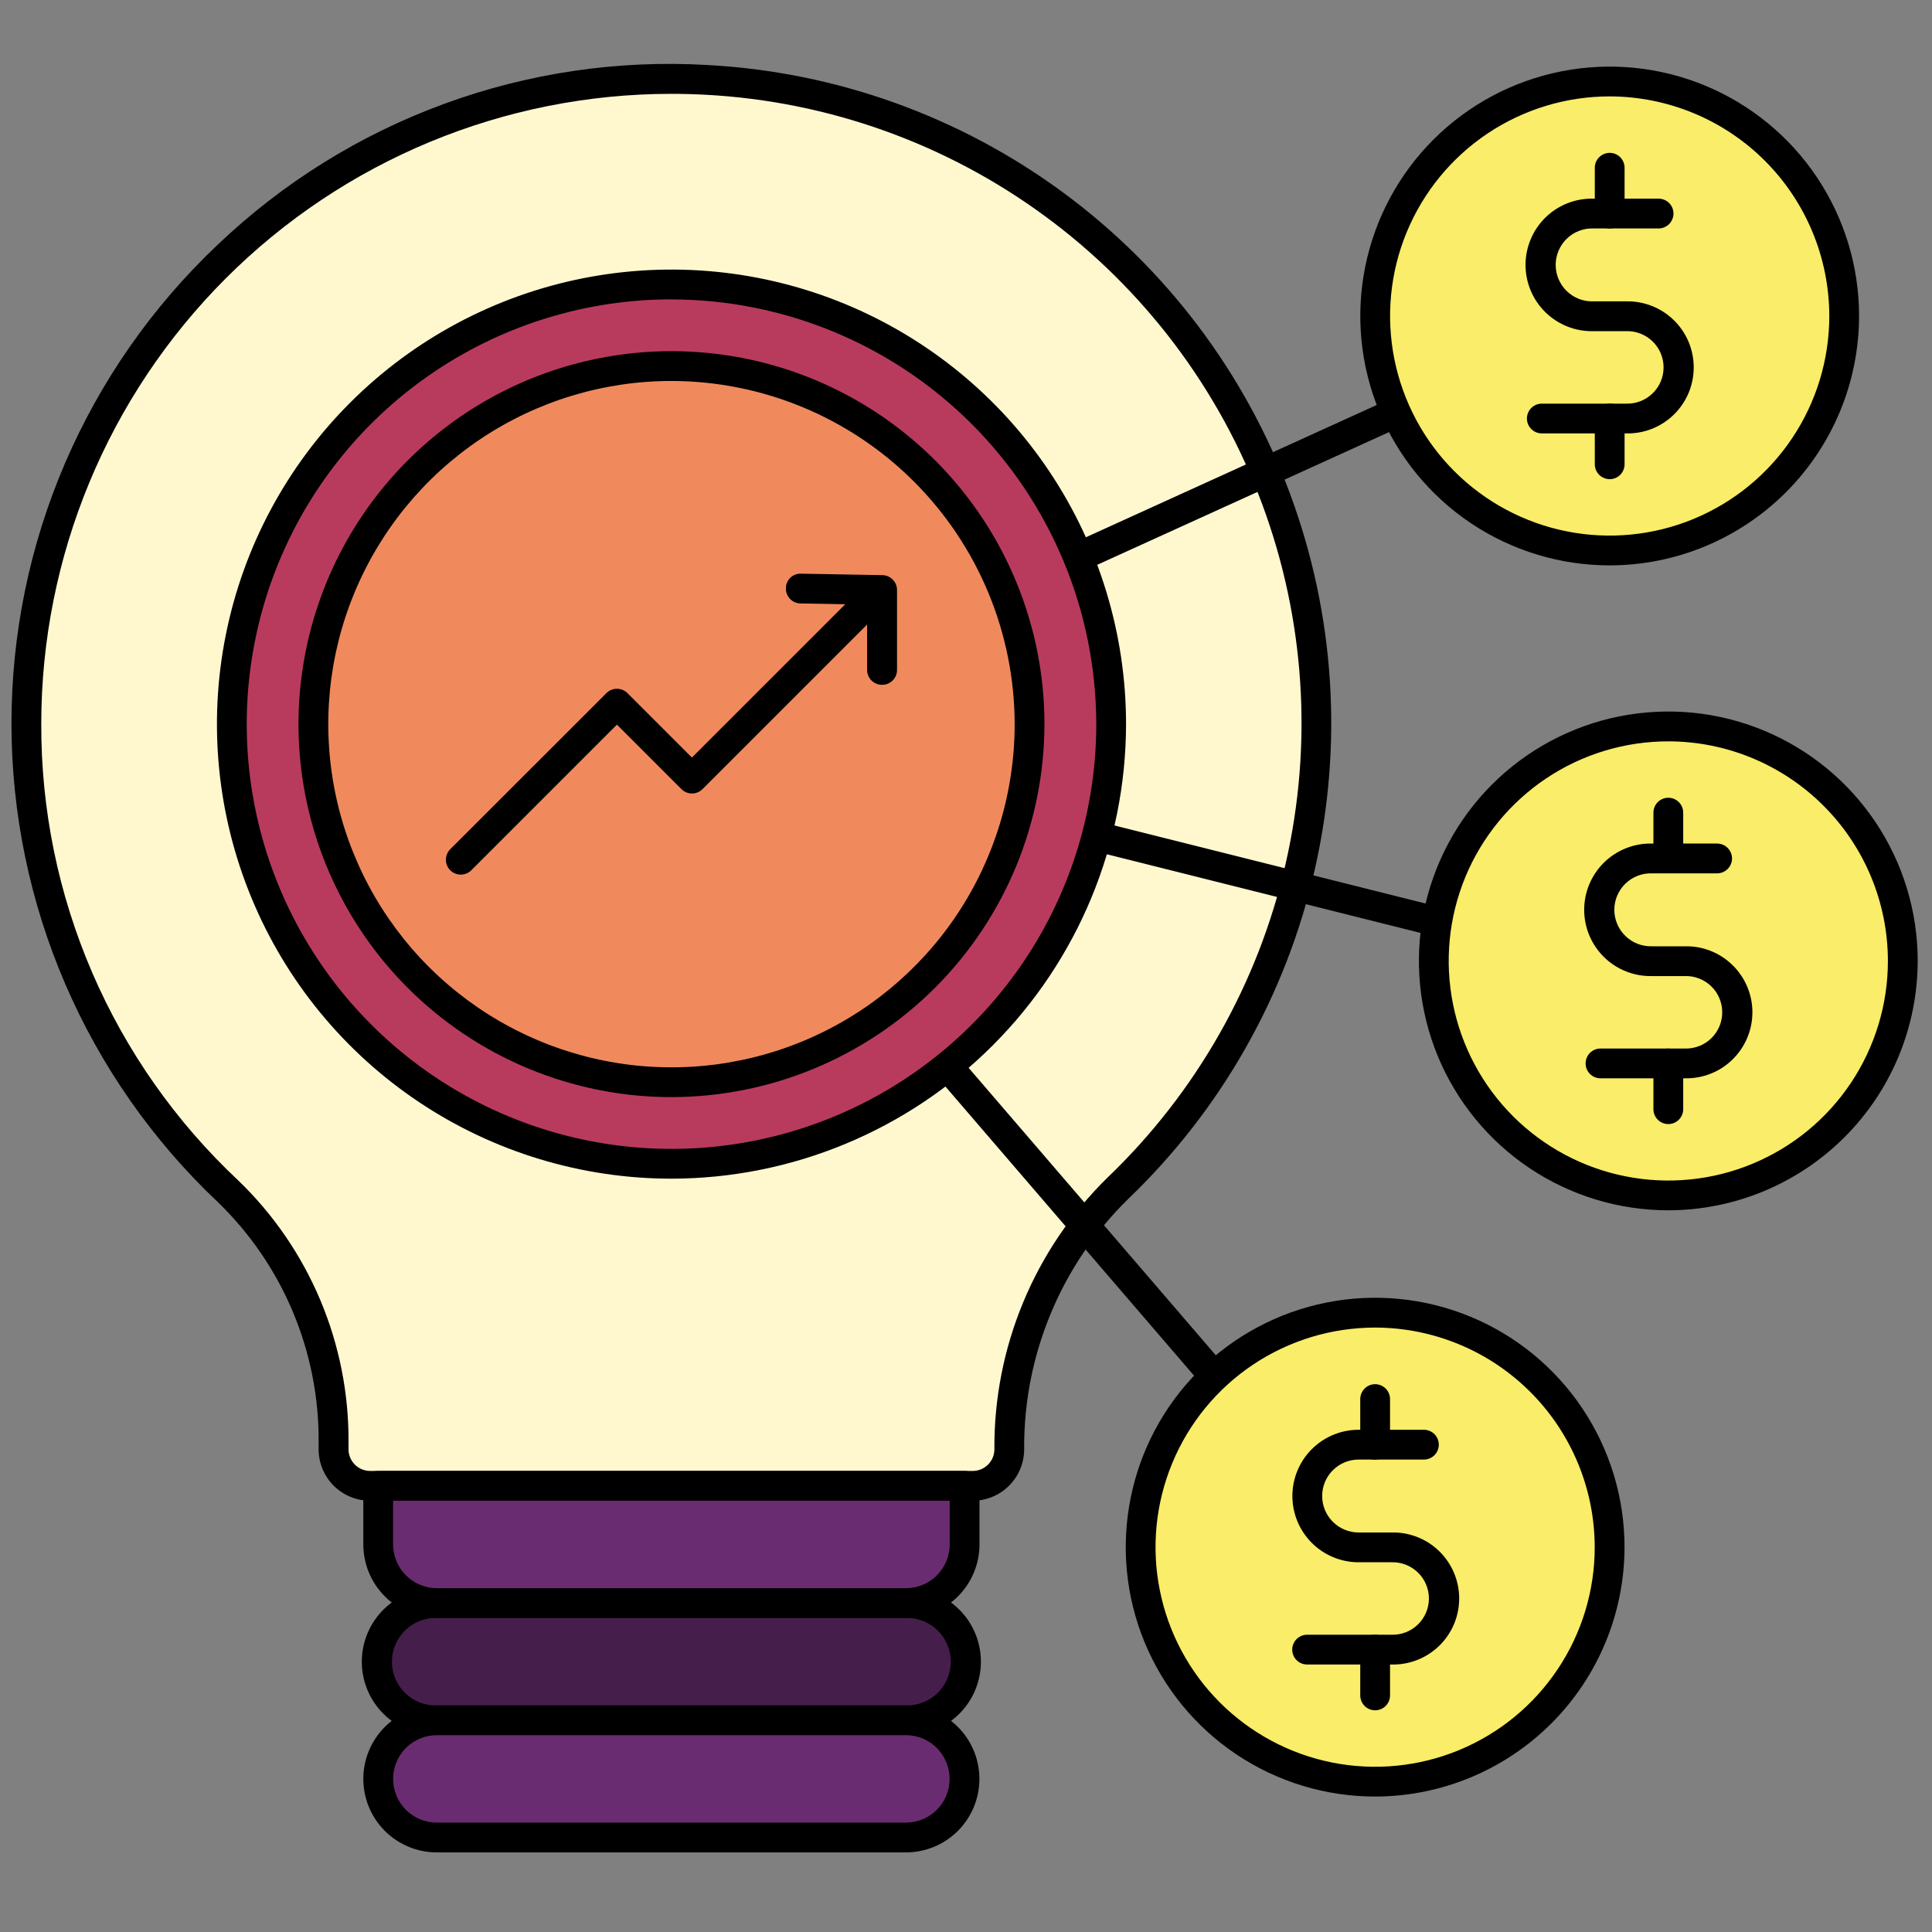
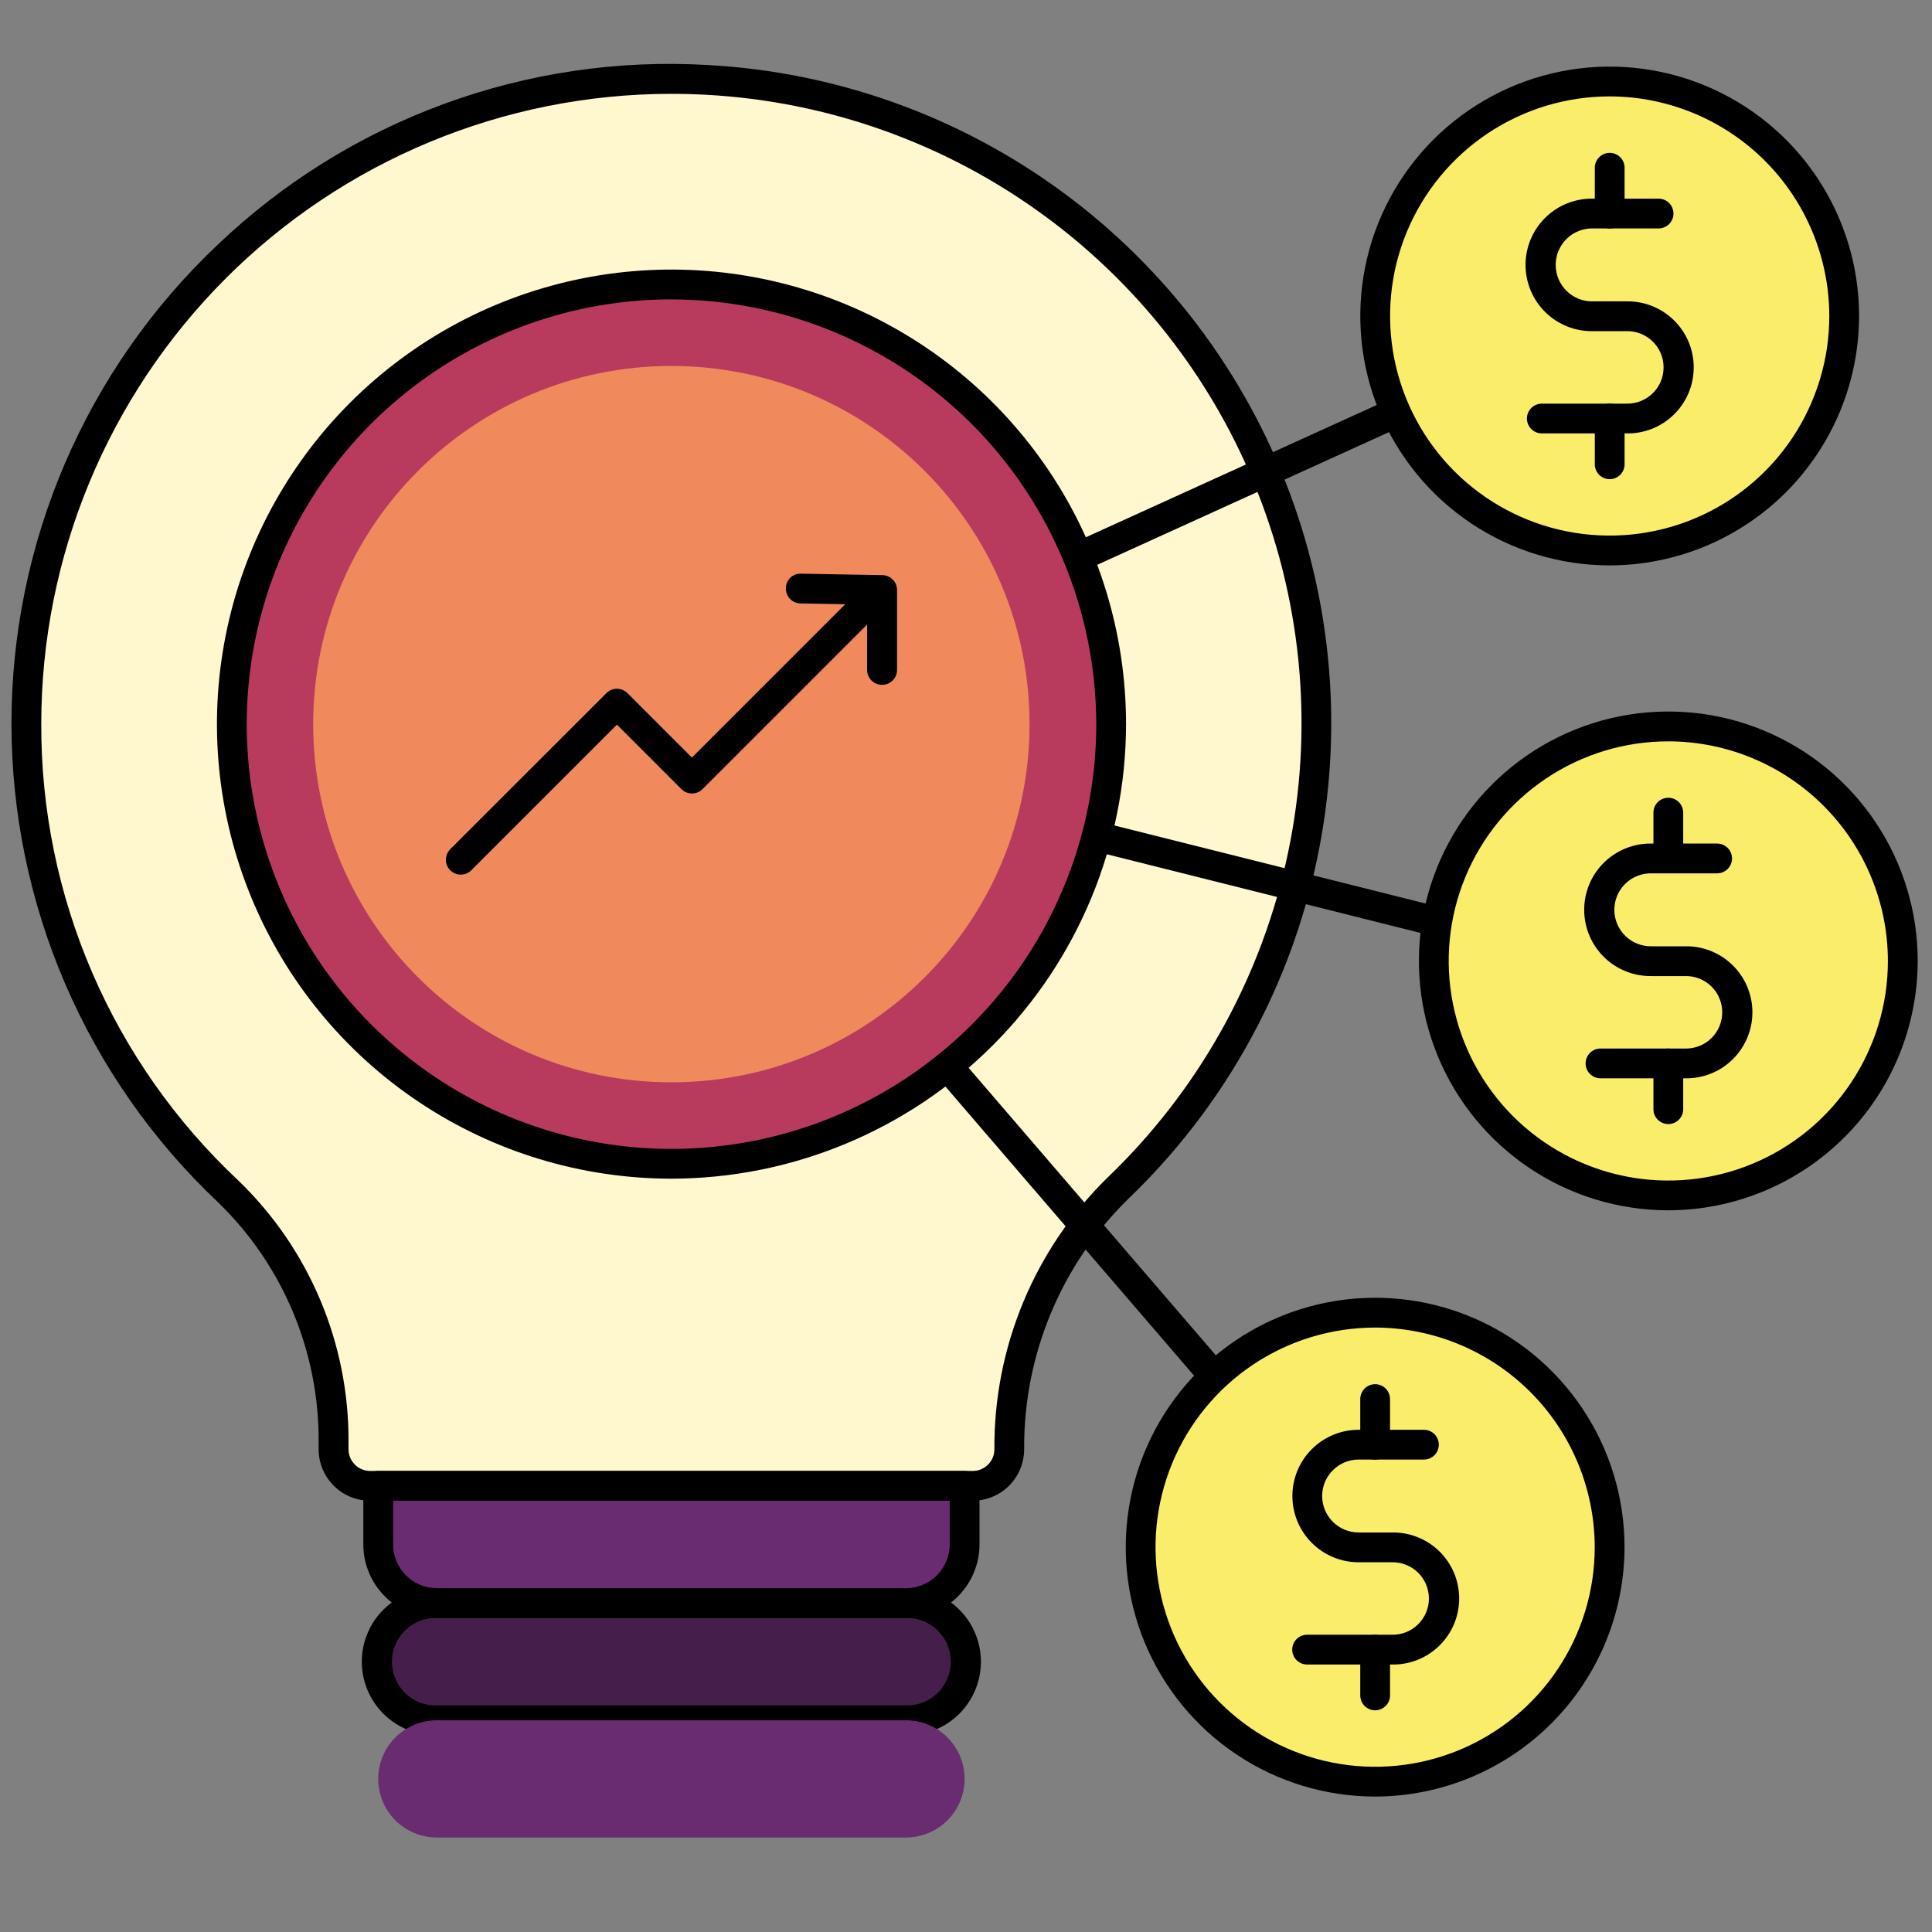
<svg xmlns="http://www.w3.org/2000/svg" width="75" height="75" viewBox="0 0 75 75" fill="none">
  <rect x="0" y="0" width="75" height="75" fill="#808080" stroke="none" />
  <g clip-path="url(#clip0_3761_5166)">
    <path d="M1.023 28.097C1.018 23.956 2.039 19.877 3.997 16.228C5.954 12.578 8.786 9.471 12.239 7.185C15.692 4.899 19.658 3.505 23.782 3.127C27.906 2.75 32.059 3.402 35.87 5.024C39.68 6.646 43.029 9.188 45.615 12.422C48.202 15.657 49.946 19.482 50.692 23.555C51.437 27.629 51.16 31.824 49.886 35.764C48.612 39.705 46.381 43.268 43.392 46.134C42.045 47.452 40.977 49.028 40.253 50.769C39.53 52.509 39.164 54.377 39.18 56.262C39.18 56.638 39.03 56.998 38.764 57.264C38.499 57.53 38.138 57.679 37.762 57.679H14.364C13.988 57.679 13.628 57.53 13.362 57.264C13.096 56.998 12.947 56.638 12.947 56.262V55.989C12.962 54.172 12.607 52.371 11.903 50.696C11.2 49.021 10.163 47.507 8.855 46.245C6.379 43.915 4.407 41.103 3.061 37.982C1.714 34.86 1.02 31.496 1.023 28.097Z" fill="#FFF8CF" />
    <path d="M37.759 58.258H14.366C13.836 58.258 13.329 58.048 12.954 57.674C12.58 57.3 12.369 56.792 12.369 56.263V55.989C12.382 54.251 12.042 52.529 11.37 50.927C10.698 49.324 9.707 47.875 8.458 46.667C5.929 44.279 3.914 41.4 2.536 38.206C1.159 35.012 0.447 31.571 0.445 28.093C0.444 24.614 1.152 21.172 2.526 17.977C3.901 14.782 5.913 11.9 8.44 9.51C10.962 7.102 13.953 5.239 17.227 4.037C20.5 2.835 23.986 2.32 27.467 2.524C32.45 2.792 37.246 4.511 41.264 7.469C45.282 10.428 48.347 14.497 50.082 19.176C51.817 23.854 52.146 28.938 51.029 33.802C49.911 38.665 47.396 43.095 43.792 46.547C42.502 47.813 41.481 49.326 40.788 50.995C40.095 52.664 39.744 54.456 39.758 56.263C39.757 56.792 39.546 57.3 39.172 57.675C38.797 58.049 38.288 58.259 37.759 58.258ZM26.047 3.643C19.564 3.646 13.346 6.224 8.762 10.809C4.179 15.395 1.603 21.613 1.602 28.097C1.59 31.419 2.264 34.708 3.58 37.758C4.896 40.809 6.827 43.555 9.251 45.827C10.616 47.142 11.698 48.721 12.434 50.468C13.169 52.215 13.542 54.093 13.53 55.989V56.263C13.53 56.486 13.619 56.699 13.776 56.856C13.934 57.014 14.147 57.102 14.37 57.102H37.759C37.869 57.103 37.979 57.081 38.081 57.039C38.183 56.997 38.276 56.935 38.354 56.857C38.433 56.779 38.495 56.687 38.537 56.585C38.58 56.483 38.602 56.373 38.602 56.263C38.589 54.299 38.971 52.353 39.726 50.541C40.481 48.728 41.593 47.086 42.995 45.712C46.436 42.416 48.838 38.186 49.905 33.542C50.972 28.898 50.657 24.044 49 19.577C47.343 15.109 44.416 11.224 40.579 8.4C36.742 5.575 32.162 3.934 27.405 3.679C26.951 3.655 26.499 3.643 26.047 3.643Z" fill="black" />
    <path d="M16.958 66.781H35.168C35.467 66.782 35.763 66.723 36.039 66.609C36.316 66.494 36.567 66.327 36.778 66.115C36.99 65.904 37.158 65.653 37.272 65.377C37.387 65.101 37.446 64.805 37.446 64.506C37.446 64.207 37.387 63.911 37.273 63.635C37.158 63.358 36.99 63.108 36.779 62.896C36.567 62.685 36.316 62.517 36.04 62.403C35.763 62.289 35.467 62.23 35.168 62.23H16.958C16.659 62.23 16.363 62.289 16.087 62.403C15.811 62.517 15.56 62.685 15.348 62.896C15.137 63.108 14.969 63.358 14.855 63.635C14.74 63.911 14.681 64.207 14.682 64.506C14.682 64.805 14.741 65.101 14.855 65.377C14.969 65.653 15.137 65.904 15.348 66.115C15.56 66.327 15.811 66.494 16.087 66.609C16.363 66.723 16.659 66.782 16.958 66.781Z" fill="#461E4C" />
    <path d="M35.167 67.361H16.957C16.578 67.369 16.2 67.301 15.847 67.161C15.494 67.021 15.173 66.812 14.902 66.546C14.63 66.28 14.415 65.963 14.268 65.613C14.121 65.263 14.045 64.887 14.045 64.507C14.045 64.127 14.121 63.752 14.268 63.401C14.415 63.051 14.63 62.734 14.902 62.468C15.173 62.203 15.494 61.993 15.847 61.853C16.2 61.714 16.578 61.645 16.957 61.653H35.167C35.547 61.645 35.924 61.714 36.277 61.853C36.63 61.993 36.951 62.203 37.223 62.468C37.494 62.734 37.709 63.051 37.856 63.401C38.003 63.752 38.079 64.127 38.079 64.507C38.079 64.887 38.003 65.263 37.856 65.613C37.709 65.963 37.494 66.28 37.223 66.546C36.951 66.812 36.63 67.021 36.277 67.161C35.924 67.301 35.547 67.369 35.167 67.361ZM16.957 62.809C16.73 62.803 16.505 62.843 16.294 62.925C16.082 63.008 15.89 63.132 15.728 63.291C15.565 63.449 15.436 63.638 15.348 63.847C15.26 64.056 15.214 64.28 15.214 64.507C15.214 64.734 15.26 64.958 15.348 65.167C15.436 65.376 15.565 65.566 15.728 65.724C15.89 65.882 16.082 66.006 16.294 66.089C16.505 66.171 16.73 66.211 16.957 66.205H35.167C35.394 66.211 35.619 66.171 35.83 66.089C36.042 66.006 36.234 65.882 36.397 65.724C36.559 65.566 36.688 65.376 36.776 65.167C36.864 64.958 36.91 64.734 36.91 64.507C36.91 64.28 36.864 64.056 36.776 63.847C36.688 63.638 36.559 63.449 36.397 63.291C36.234 63.132 36.042 63.008 35.83 62.925C35.619 62.843 35.394 62.803 35.167 62.809H16.957Z" fill="black" />
    <path d="M16.958 71.332H35.168C35.467 71.332 35.763 71.274 36.039 71.159C36.316 71.045 36.567 70.878 36.778 70.666C36.99 70.455 37.158 70.204 37.272 69.928C37.387 69.652 37.446 69.356 37.446 69.057C37.446 68.758 37.387 68.462 37.273 68.186C37.158 67.909 36.99 67.659 36.779 67.447C36.568 67.236 36.317 67.068 36.04 66.954C35.764 66.84 35.468 66.781 35.169 66.781H16.958C16.659 66.781 16.363 66.84 16.087 66.954C15.811 67.068 15.56 67.236 15.348 67.447C15.137 67.658 14.969 67.909 14.855 68.186C14.74 68.462 14.681 68.758 14.682 69.057C14.682 69.356 14.741 69.652 14.855 69.928C14.969 70.204 15.137 70.455 15.348 70.666C15.56 70.877 15.811 71.045 16.087 71.159C16.363 71.274 16.659 71.332 16.958 71.332Z" fill="#6A2C70" />
-     <path d="M35.167 71.91H16.957C16.2 71.91 15.475 71.61 14.939 71.075C14.404 70.539 14.104 69.814 14.104 69.057C14.104 68.3 14.404 67.574 14.939 67.039C15.475 66.504 16.2 66.203 16.957 66.203H35.167C35.924 66.203 36.65 66.504 37.185 67.039C37.72 67.574 38.02 68.3 38.02 69.057C38.02 69.814 37.72 70.539 37.185 71.075C36.65 71.61 35.924 71.91 35.167 71.91ZM16.957 67.359C16.507 67.359 16.075 67.538 15.757 67.856C15.439 68.175 15.26 68.607 15.26 69.057C15.26 69.507 15.439 69.939 15.757 70.257C16.075 70.575 16.507 70.754 16.957 70.754H35.167C35.617 70.754 36.049 70.575 36.367 70.257C36.685 69.939 36.864 69.507 36.864 69.057C36.864 68.607 36.685 68.175 36.367 67.856C36.049 67.538 35.617 67.359 35.167 67.359H16.957Z" fill="black" />
    <path d="M35.168 62.23H16.957C16.658 62.231 16.362 62.172 16.085 62.058C15.809 61.944 15.558 61.776 15.346 61.564C15.134 61.353 14.967 61.102 14.852 60.825C14.738 60.549 14.679 60.253 14.679 59.954V57.678H37.443V59.954C37.444 60.253 37.385 60.549 37.27 60.825C37.156 61.101 36.989 61.352 36.777 61.564C36.566 61.775 36.315 61.943 36.039 62.057C35.763 62.172 35.467 62.23 35.168 62.23Z" fill="#6A2C70" />
    <path d="M35.168 62.809H16.957C16.201 62.808 15.475 62.507 14.94 61.972C14.405 61.437 14.104 60.712 14.104 59.955V57.68C14.104 57.526 14.164 57.379 14.273 57.271C14.381 57.163 14.528 57.102 14.682 57.102H37.446C37.599 57.102 37.746 57.163 37.855 57.271C37.963 57.379 38.024 57.526 38.024 57.68V59.955C38.023 60.712 37.722 61.438 37.186 61.973C36.651 62.508 35.925 62.809 35.168 62.809ZM15.26 58.258V59.955C15.26 60.405 15.439 60.837 15.758 61.155C16.076 61.473 16.507 61.652 16.957 61.653H35.168C35.618 61.653 36.05 61.474 36.369 61.156C36.688 60.837 36.867 60.406 36.868 59.955V58.258H15.26Z" fill="black" />
    <path d="M26.345 29.259C26.213 29.259 26.085 29.213 25.983 29.131C25.88 29.048 25.809 28.932 25.781 28.803C25.753 28.674 25.77 28.539 25.829 28.422C25.888 28.303 25.986 28.209 26.106 28.155L62.383 11.656C62.522 11.597 62.679 11.594 62.82 11.648C62.961 11.703 63.075 11.811 63.137 11.948C63.2 12.086 63.206 12.242 63.154 12.384C63.103 12.526 62.998 12.643 62.862 12.708L26.585 29.207C26.51 29.241 26.428 29.259 26.345 29.259Z" fill="black" />
    <path d="M64.901 38.646C64.854 38.647 64.806 38.641 64.76 38.629L26.205 28.958C26.057 28.92 25.931 28.825 25.853 28.694C25.775 28.563 25.752 28.406 25.789 28.258C25.826 28.11 25.92 27.983 26.051 27.904C26.181 27.825 26.338 27.801 26.486 27.837L65.041 37.509C65.177 37.544 65.295 37.627 65.374 37.743C65.453 37.859 65.487 38 65.47 38.139C65.453 38.278 65.386 38.406 65.281 38.5C65.177 38.593 65.042 38.645 64.901 38.646Z" fill="black" />
    <path d="M53.376 61.261C53.292 61.261 53.21 61.243 53.134 61.208C53.059 61.173 52.992 61.123 52.937 61.059L25.907 29.627C25.81 29.51 25.763 29.36 25.776 29.209C25.788 29.058 25.86 28.918 25.975 28.82C26.089 28.721 26.238 28.671 26.39 28.681C26.541 28.691 26.682 28.76 26.783 28.873L53.814 60.306C53.886 60.389 53.932 60.492 53.948 60.602C53.963 60.711 53.947 60.823 53.901 60.924C53.855 61.024 53.781 61.109 53.688 61.169C53.594 61.229 53.486 61.261 53.376 61.261Z" fill="black" />
    <path d="M62.486 21.375C67.515 21.375 71.592 17.298 71.592 12.27C71.592 7.241 67.515 3.164 62.486 3.164C57.458 3.164 53.381 7.241 53.381 12.27C53.381 17.298 57.458 21.375 62.486 21.375Z" fill="#F9ED69" />
    <path d="M62.487 21.948C60.572 21.948 58.7 21.38 57.108 20.316C55.517 19.252 54.276 17.74 53.543 15.971C52.811 14.202 52.619 12.256 52.993 10.378C53.367 8.5 54.289 6.775 55.643 5.421C56.997 4.067 58.722 3.145 60.6 2.772C62.478 2.398 64.424 2.59 66.193 3.323C67.962 4.056 69.474 5.297 70.538 6.889C71.601 8.481 72.169 10.352 72.169 12.267C72.166 14.834 71.145 17.295 69.33 19.11C67.515 20.925 65.054 21.946 62.487 21.948ZM62.487 3.742C60.801 3.742 59.153 4.243 57.751 5.179C56.349 6.116 55.257 7.448 54.611 9.006C53.966 10.563 53.798 12.277 54.127 13.931C54.456 15.585 55.268 17.104 56.46 18.296C57.653 19.488 59.172 20.3 60.825 20.628C62.479 20.957 64.193 20.788 65.751 20.143C67.308 19.498 68.64 18.405 69.576 17.003C70.513 15.601 71.013 13.953 71.013 12.267C71.01 10.007 70.111 7.84 68.513 6.242C66.914 4.644 64.747 3.745 62.487 3.742Z" fill="black" />
    <path d="M64.762 46.406C69.79 46.406 73.867 42.33 73.867 37.301C73.867 32.272 69.79 28.195 64.762 28.195C59.733 28.195 55.656 32.272 55.656 37.301C55.656 42.33 59.733 46.406 64.762 46.406Z" fill="#F9ED69" />
    <path d="M64.761 46.984C62.846 46.983 60.975 46.415 59.383 45.351C57.791 44.287 56.551 42.775 55.818 41.006C55.086 39.237 54.895 37.29 55.268 35.412C55.642 33.534 56.564 31.81 57.918 30.456C59.273 29.102 60.998 28.18 62.875 27.807C64.753 27.434 66.7 27.625 68.469 28.358C70.238 29.091 71.749 30.332 72.813 31.924C73.877 33.516 74.445 35.388 74.445 37.302C74.442 39.87 73.42 42.331 71.605 44.145C69.789 45.961 67.328 46.981 64.761 46.984ZM64.761 28.779C63.075 28.779 61.427 29.279 60.025 30.216C58.624 31.154 57.531 32.485 56.886 34.043C56.242 35.601 56.073 37.315 56.403 38.968C56.732 40.622 57.544 42.141 58.736 43.333C59.929 44.525 61.448 45.336 63.102 45.665C64.755 45.994 66.469 45.825 68.027 45.179C69.585 44.534 70.916 43.441 71.852 42.039C72.789 40.637 73.289 38.988 73.288 37.302C73.286 35.042 72.386 32.875 70.787 31.277C69.189 29.679 67.021 28.78 64.761 28.779Z" fill="black" />
    <path d="M53.379 69.168C58.408 69.168 62.484 65.091 62.484 60.062C62.484 55.034 58.408 50.957 53.379 50.957C48.35 50.957 44.273 55.034 44.273 60.062C44.273 65.091 48.35 69.168 53.379 69.168Z" fill="#F9ED69" />
    <path d="M53.38 69.742C51.465 69.741 49.594 69.173 48.002 68.109C46.41 67.045 45.17 65.532 44.438 63.764C43.705 61.994 43.514 60.048 43.888 58.17C44.261 56.292 45.184 54.567 46.538 53.214C47.892 51.86 49.617 50.938 51.495 50.565C53.373 50.191 55.319 50.383 57.088 51.116C58.857 51.849 60.369 53.09 61.432 54.682C62.496 56.274 63.064 58.145 63.064 60.06C63.061 62.627 62.039 65.088 60.224 66.903C58.408 68.718 55.947 69.739 53.38 69.742ZM53.38 51.536C51.694 51.537 50.046 52.037 48.644 52.974C47.243 53.911 46.15 55.243 45.506 56.801C44.861 58.359 44.692 60.073 45.022 61.726C45.351 63.38 46.163 64.899 47.356 66.091C48.548 67.283 50.067 68.094 51.721 68.423C53.375 68.751 55.089 68.582 56.646 67.937C58.204 67.291 59.535 66.199 60.471 64.796C61.408 63.395 61.908 61.746 61.907 60.06C61.904 57.8 61.005 55.633 59.406 54.035C57.808 52.437 55.641 51.538 53.38 51.536Z" fill="black" />
    <path d="M26.062 45.178C35.491 45.178 43.134 37.536 43.134 28.11C43.134 18.684 35.491 11.043 26.062 11.043C16.634 11.043 8.99 18.684 8.99 28.11C8.99 37.536 16.634 45.178 26.062 45.178Z" fill="#B83B5E" />
    <path d="M26.063 45.756C22.573 45.755 19.162 44.719 16.261 42.78C13.359 40.84 11.098 38.084 9.764 34.859C8.429 31.635 8.08 28.087 8.762 24.664C9.443 21.242 11.124 18.098 13.593 15.631C16.061 13.163 19.205 11.483 22.628 10.803C26.051 10.123 29.599 10.473 32.823 11.809C36.047 13.145 38.802 15.407 40.741 18.309C42.679 21.211 43.713 24.623 43.713 28.113C43.706 32.791 41.845 37.276 38.536 40.584C35.227 43.891 30.741 45.751 26.063 45.756ZM26.063 11.621C22.802 11.622 19.614 12.59 16.903 14.402C14.192 16.215 12.08 18.79 10.832 21.803C9.585 24.816 9.259 28.131 9.895 31.329C10.532 34.528 12.102 37.465 14.409 39.771C16.715 42.077 19.652 43.647 22.851 44.283C26.049 44.919 29.364 44.593 32.377 43.345C35.39 42.097 37.965 39.984 39.777 37.273C41.589 34.561 42.556 31.374 42.557 28.113C42.551 23.74 40.812 19.549 37.719 16.457C34.627 13.366 30.435 11.628 26.063 11.623V11.621Z" fill="black" />
    <path d="M26.062 42.015C33.741 42.015 39.966 35.79 39.966 28.111C39.966 20.432 33.741 14.207 26.062 14.207C18.383 14.207 12.158 20.432 12.158 28.111C12.158 35.79 18.383 42.015 26.062 42.015Z" fill="#F08A5D" />
-     <path d="M26.063 42.59C23.2 42.589 20.401 41.739 18.02 40.148C15.639 38.557 13.784 36.295 12.689 33.65C11.594 31.004 11.307 28.093 11.867 25.285C12.426 22.476 13.805 19.897 15.83 17.872C17.855 15.848 20.435 14.469 23.243 13.911C26.052 13.352 28.963 13.639 31.608 14.735C34.253 15.831 36.514 17.687 38.105 20.068C39.696 22.449 40.545 25.248 40.545 28.111C40.54 31.95 39.013 35.631 36.298 38.345C33.583 41.059 29.902 42.586 26.063 42.59ZM26.063 14.789C23.428 14.79 20.853 15.572 18.663 17.036C16.472 18.5 14.765 20.581 13.757 23.016C12.749 25.45 12.486 28.128 13.001 30.713C13.515 33.297 14.784 35.67 16.647 37.533C18.511 39.396 20.884 40.664 23.469 41.178C26.053 41.692 28.731 41.428 31.166 40.419C33.6 39.411 35.68 37.703 37.144 35.513C38.608 33.322 39.389 30.746 39.389 28.111C39.384 24.579 37.979 21.192 35.48 18.695C32.982 16.197 29.596 14.793 26.063 14.789Z" fill="black" />
    <path d="M63.133 16.825H59.853C59.7 16.825 59.553 16.764 59.445 16.656C59.336 16.547 59.275 16.4 59.275 16.247C59.275 16.094 59.336 15.947 59.445 15.838C59.553 15.73 59.7 15.669 59.853 15.669H63.133C63.321 15.674 63.508 15.642 63.683 15.574C63.859 15.505 64.019 15.403 64.153 15.271C64.288 15.14 64.396 14.983 64.469 14.81C64.542 14.637 64.58 14.45 64.58 14.262C64.58 14.074 64.542 13.888 64.469 13.714C64.396 13.541 64.288 13.384 64.153 13.253C64.019 13.122 63.859 13.019 63.683 12.951C63.508 12.883 63.321 12.85 63.133 12.856H61.848C61.505 12.863 61.165 12.802 60.847 12.676C60.528 12.55 60.238 12.361 59.994 12.122C59.749 11.882 59.554 11.596 59.422 11.281C59.289 10.965 59.221 10.626 59.221 10.284C59.221 9.941 59.289 9.602 59.422 9.287C59.554 8.971 59.749 8.685 59.994 8.445C60.238 8.206 60.528 8.017 60.847 7.891C61.165 7.765 61.505 7.704 61.848 7.712H64.386C64.539 7.712 64.686 7.772 64.795 7.881C64.903 7.989 64.964 8.136 64.964 8.29C64.964 8.443 64.903 8.59 64.795 8.698C64.686 8.807 64.539 8.868 64.386 8.868H61.848C61.659 8.862 61.47 8.895 61.294 8.964C61.117 9.032 60.956 9.136 60.82 9.268C60.684 9.4 60.577 9.558 60.503 9.732C60.429 9.907 60.391 10.094 60.391 10.284C60.391 10.473 60.429 10.661 60.503 10.835C60.577 11.009 60.684 11.167 60.82 11.299C60.956 11.431 61.117 11.535 61.294 11.604C61.47 11.672 61.659 11.705 61.848 11.699H63.133C63.474 11.692 63.813 11.753 64.13 11.879C64.447 12.004 64.736 12.192 64.98 12.431C65.224 12.669 65.418 12.954 65.55 13.269C65.682 13.583 65.75 13.921 65.75 14.262C65.75 14.604 65.682 14.941 65.55 15.256C65.418 15.57 65.224 15.855 64.98 16.094C64.736 16.333 64.447 16.52 64.13 16.646C63.813 16.771 63.474 16.832 63.133 16.825Z" fill="black" />
    <path d="M62.488 18.601C62.335 18.601 62.188 18.541 62.08 18.432C61.971 18.324 61.91 18.177 61.91 18.023V16.246C61.91 16.093 61.971 15.946 62.08 15.837C62.188 15.729 62.335 15.668 62.488 15.668C62.642 15.668 62.789 15.729 62.897 15.837C63.005 15.946 63.066 16.093 63.066 16.246V18.023C63.066 18.177 63.005 18.324 62.897 18.432C62.789 18.541 62.642 18.601 62.488 18.601Z" fill="black" />
    <path d="M62.488 8.87C62.335 8.87 62.188 8.81 62.08 8.701C61.971 8.593 61.91 8.446 61.91 8.292V6.512C61.91 6.358 61.971 6.211 62.08 6.103C62.188 5.995 62.335 5.934 62.488 5.934C62.642 5.934 62.789 5.995 62.897 6.103C63.005 6.211 63.066 6.358 63.066 6.512V8.292C63.066 8.446 63.005 8.593 62.897 8.701C62.789 8.81 62.642 8.87 62.488 8.87Z" fill="black" />
    <path d="M65.41 41.86H62.131C61.977 41.86 61.83 41.799 61.722 41.691C61.614 41.583 61.553 41.435 61.553 41.282C61.553 41.129 61.614 40.982 61.722 40.873C61.83 40.765 61.977 40.704 62.131 40.704H65.41C65.598 40.709 65.785 40.677 65.961 40.609C66.136 40.541 66.296 40.438 66.431 40.307C66.566 40.175 66.673 40.019 66.746 39.845C66.82 39.672 66.857 39.486 66.857 39.297C66.857 39.109 66.82 38.923 66.746 38.75C66.673 38.576 66.566 38.419 66.431 38.288C66.296 38.157 66.136 38.054 65.961 37.986C65.785 37.918 65.598 37.885 65.41 37.891H64.125C63.783 37.898 63.443 37.837 63.124 37.711C62.806 37.585 62.516 37.397 62.271 37.157C62.026 36.917 61.832 36.632 61.699 36.316C61.566 36 61.498 35.661 61.498 35.319C61.498 34.976 61.566 34.637 61.699 34.322C61.832 34.006 62.026 33.72 62.271 33.48C62.516 33.241 62.806 33.053 63.124 32.927C63.443 32.801 63.783 32.739 64.125 32.747H66.659C66.812 32.747 66.959 32.808 67.067 32.916C67.176 33.024 67.237 33.172 67.237 33.325C67.237 33.478 67.176 33.625 67.067 33.734C66.959 33.842 66.812 33.903 66.659 33.903H64.125C63.936 33.898 63.747 33.93 63.571 33.999C63.394 34.068 63.233 34.171 63.098 34.303C62.962 34.435 62.854 34.593 62.78 34.767C62.706 34.942 62.668 35.129 62.668 35.319C62.668 35.508 62.706 35.696 62.78 35.87C62.854 36.045 62.962 36.203 63.098 36.334C63.233 36.467 63.394 36.57 63.571 36.639C63.747 36.707 63.936 36.74 64.125 36.735H65.41C65.751 36.727 66.09 36.788 66.407 36.914C66.725 37.039 67.014 37.227 67.257 37.466C67.501 37.704 67.695 37.989 67.827 38.304C67.96 38.618 68.028 38.956 68.028 39.297C68.028 39.639 67.96 39.976 67.827 40.291C67.695 40.605 67.501 40.891 67.257 41.129C67.014 41.368 66.725 41.556 66.407 41.681C66.09 41.806 65.751 41.867 65.41 41.86Z" fill="black" />
    <path d="M64.764 43.636C64.61 43.636 64.463 43.576 64.355 43.467C64.246 43.359 64.186 43.212 64.186 43.058V41.281C64.186 41.128 64.246 40.981 64.355 40.873C64.463 40.764 64.61 40.703 64.764 40.703C64.917 40.703 65.064 40.764 65.172 40.873C65.281 40.981 65.342 41.128 65.342 41.281V43.058C65.342 43.212 65.281 43.359 65.172 43.467C65.064 43.576 64.917 43.636 64.764 43.636Z" fill="black" />
    <path d="M64.764 33.901C64.61 33.901 64.463 33.84 64.355 33.732C64.246 33.623 64.186 33.476 64.186 33.323V31.547C64.186 31.393 64.246 31.247 64.355 31.138C64.463 31.03 64.61 30.969 64.764 30.969C64.917 30.969 65.064 31.03 65.172 31.138C65.281 31.247 65.342 31.393 65.342 31.547V33.323C65.342 33.476 65.281 33.623 65.172 33.732C65.064 33.84 64.917 33.901 64.764 33.901Z" fill="black" />
    <path d="M54.027 64.616H50.742C50.589 64.616 50.442 64.555 50.333 64.447C50.225 64.339 50.164 64.192 50.164 64.038C50.164 63.885 50.225 63.738 50.333 63.629C50.442 63.521 50.589 63.46 50.742 63.46H54.023C54.211 63.465 54.398 63.433 54.573 63.365C54.749 63.297 54.908 63.194 55.043 63.063C55.178 62.931 55.286 62.775 55.359 62.601C55.432 62.428 55.47 62.242 55.47 62.053C55.47 61.865 55.432 61.679 55.359 61.506C55.286 61.332 55.178 61.175 55.043 61.044C54.908 60.913 54.749 60.81 54.573 60.742C54.398 60.674 54.211 60.642 54.023 60.647H52.741C52.059 60.647 51.405 60.376 50.923 59.894C50.441 59.411 50.17 58.757 50.17 58.075C50.17 57.393 50.441 56.739 50.923 56.257C51.405 55.775 52.059 55.504 52.741 55.504H55.276C55.429 55.504 55.576 55.565 55.685 55.673C55.793 55.782 55.854 55.929 55.854 56.082C55.854 56.235 55.793 56.382 55.685 56.491C55.576 56.599 55.429 56.66 55.276 56.66H52.741C52.366 56.66 52.006 56.809 51.741 57.075C51.475 57.34 51.326 57.7 51.326 58.075C51.326 58.451 51.475 58.811 51.741 59.076C52.006 59.342 52.366 59.491 52.741 59.491H54.027C54.368 59.483 54.707 59.544 55.025 59.67C55.342 59.795 55.631 59.983 55.875 60.222C56.119 60.46 56.312 60.745 56.445 61.06C56.577 61.374 56.645 61.712 56.645 62.053C56.645 62.395 56.577 62.733 56.445 63.047C56.312 63.362 56.119 63.647 55.875 63.885C55.631 64.124 55.342 64.311 55.025 64.437C54.707 64.563 54.368 64.624 54.027 64.616Z" fill="black" />
    <path d="M53.383 66.394C53.23 66.394 53.082 66.333 52.974 66.225C52.866 66.117 52.805 65.969 52.805 65.816V64.039C52.805 63.886 52.866 63.739 52.974 63.63C53.082 63.522 53.23 63.461 53.383 63.461C53.536 63.461 53.683 63.522 53.792 63.63C53.9 63.739 53.961 63.886 53.961 64.039V65.816C53.961 65.969 53.9 66.117 53.792 66.225C53.683 66.333 53.536 66.394 53.383 66.394Z" fill="black" />
    <path d="M53.383 56.662C53.23 56.662 53.082 56.601 52.974 56.493C52.866 56.384 52.805 56.237 52.805 56.084V54.312C52.805 54.159 52.866 54.012 52.974 53.904C53.082 53.795 53.23 53.734 53.383 53.734C53.536 53.734 53.683 53.795 53.792 53.904C53.9 54.012 53.961 54.159 53.961 54.312V56.09C53.959 56.242 53.898 56.388 53.79 56.495C53.681 56.602 53.535 56.662 53.383 56.662Z" fill="black" />
    <path d="M17.885 33.953C17.771 33.953 17.66 33.919 17.565 33.855C17.47 33.792 17.396 33.702 17.352 33.596C17.309 33.491 17.297 33.374 17.32 33.263C17.342 33.151 17.397 33.048 17.477 32.967L23.541 26.907C23.649 26.799 23.796 26.738 23.949 26.738C24.103 26.738 24.25 26.799 24.358 26.907L26.86 29.409L33.432 22.838C33.541 22.733 33.688 22.674 33.839 22.676C33.991 22.677 34.136 22.738 34.243 22.845C34.35 22.952 34.411 23.097 34.412 23.249C34.413 23.401 34.355 23.547 34.25 23.655L27.271 30.634C27.162 30.742 27.015 30.803 26.862 30.803C26.709 30.803 26.562 30.742 26.453 30.634L23.95 28.13L18.296 33.784C18.242 33.838 18.178 33.881 18.108 33.91C18.037 33.939 17.962 33.953 17.885 33.953Z" fill="black" />
    <path d="M34.239 26.585C34.086 26.585 33.939 26.524 33.83 26.416C33.722 26.307 33.661 26.16 33.661 26.007V23.473L31.07 23.426C30.918 23.422 30.773 23.358 30.668 23.248C30.563 23.138 30.505 22.991 30.508 22.839C30.507 22.762 30.522 22.686 30.552 22.616C30.582 22.545 30.625 22.482 30.68 22.428C30.735 22.375 30.801 22.334 30.872 22.306C30.944 22.279 31.02 22.267 31.096 22.27L34.255 22.327C34.407 22.329 34.551 22.392 34.657 22.5C34.764 22.608 34.823 22.753 34.823 22.905V26.007C34.823 26.083 34.808 26.159 34.779 26.23C34.749 26.3 34.706 26.364 34.652 26.418C34.597 26.472 34.533 26.514 34.462 26.543C34.391 26.572 34.316 26.586 34.239 26.585Z" fill="black" />
  </g>
  <defs>
    <clipPath id="clip0_3761_5166">
      <rect width="74" height="74" fill="white" transform="translate(0.445 0.199)" />
    </clipPath>
  </defs>
</svg>